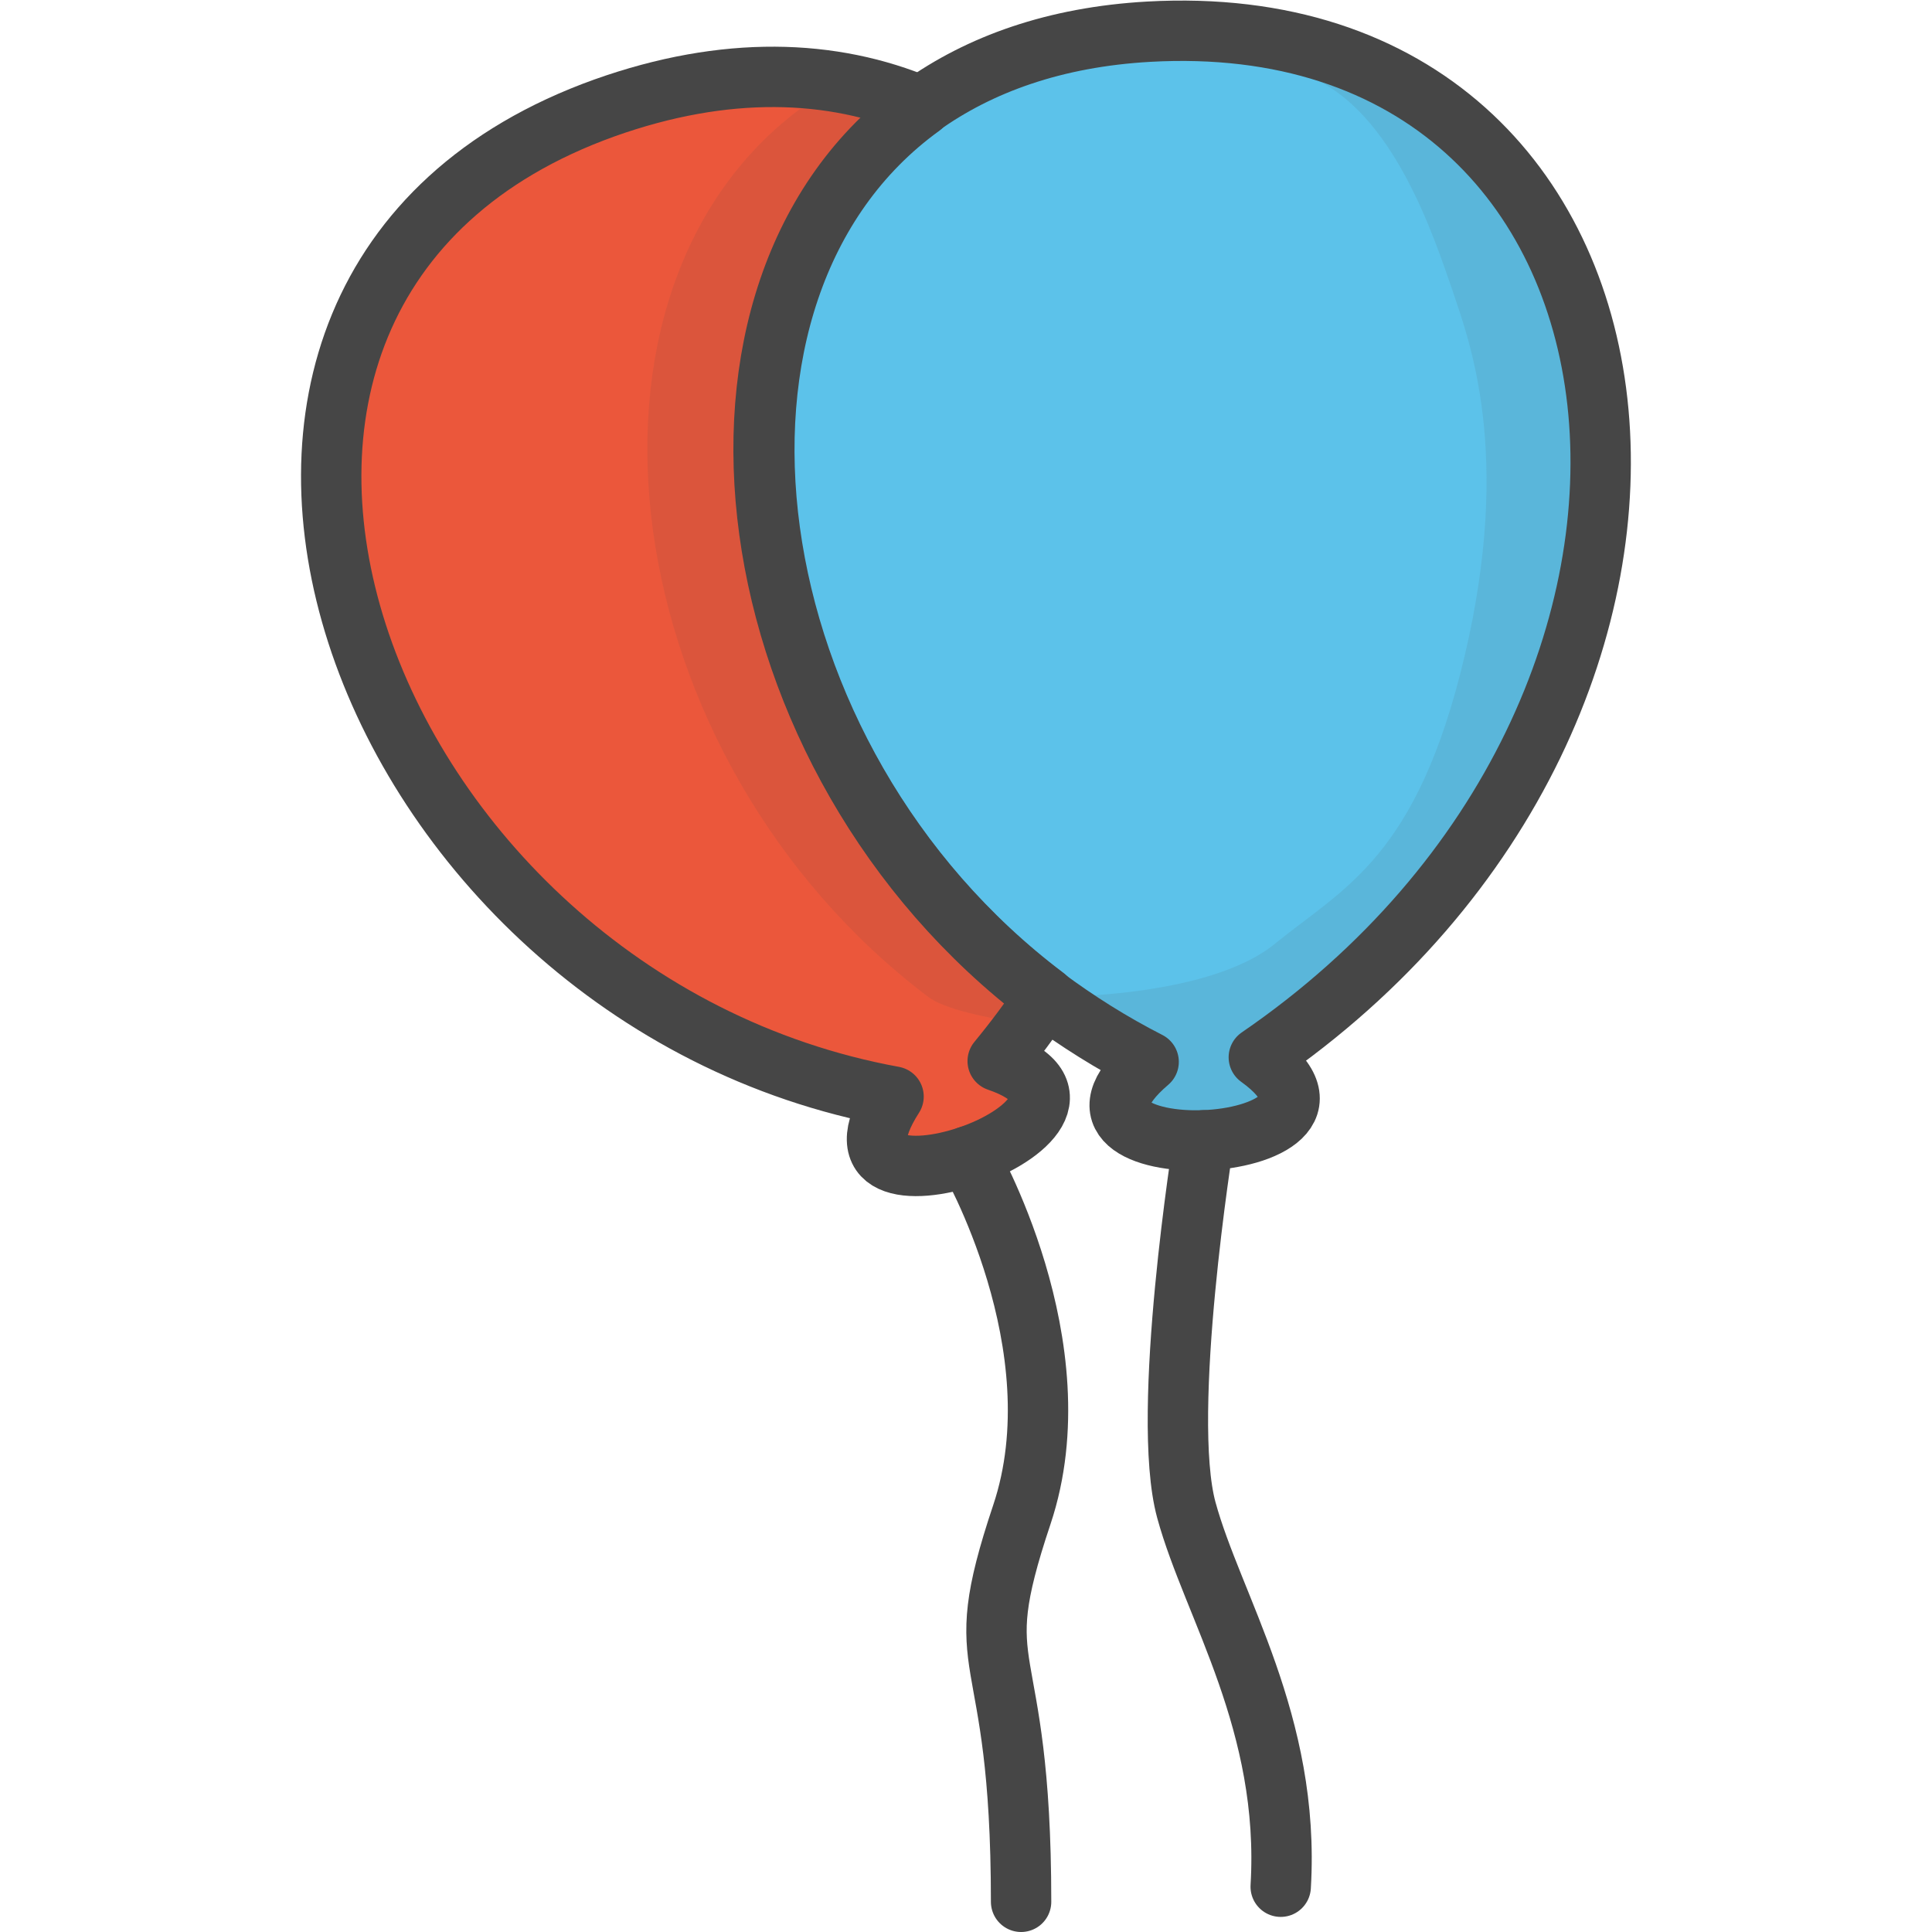
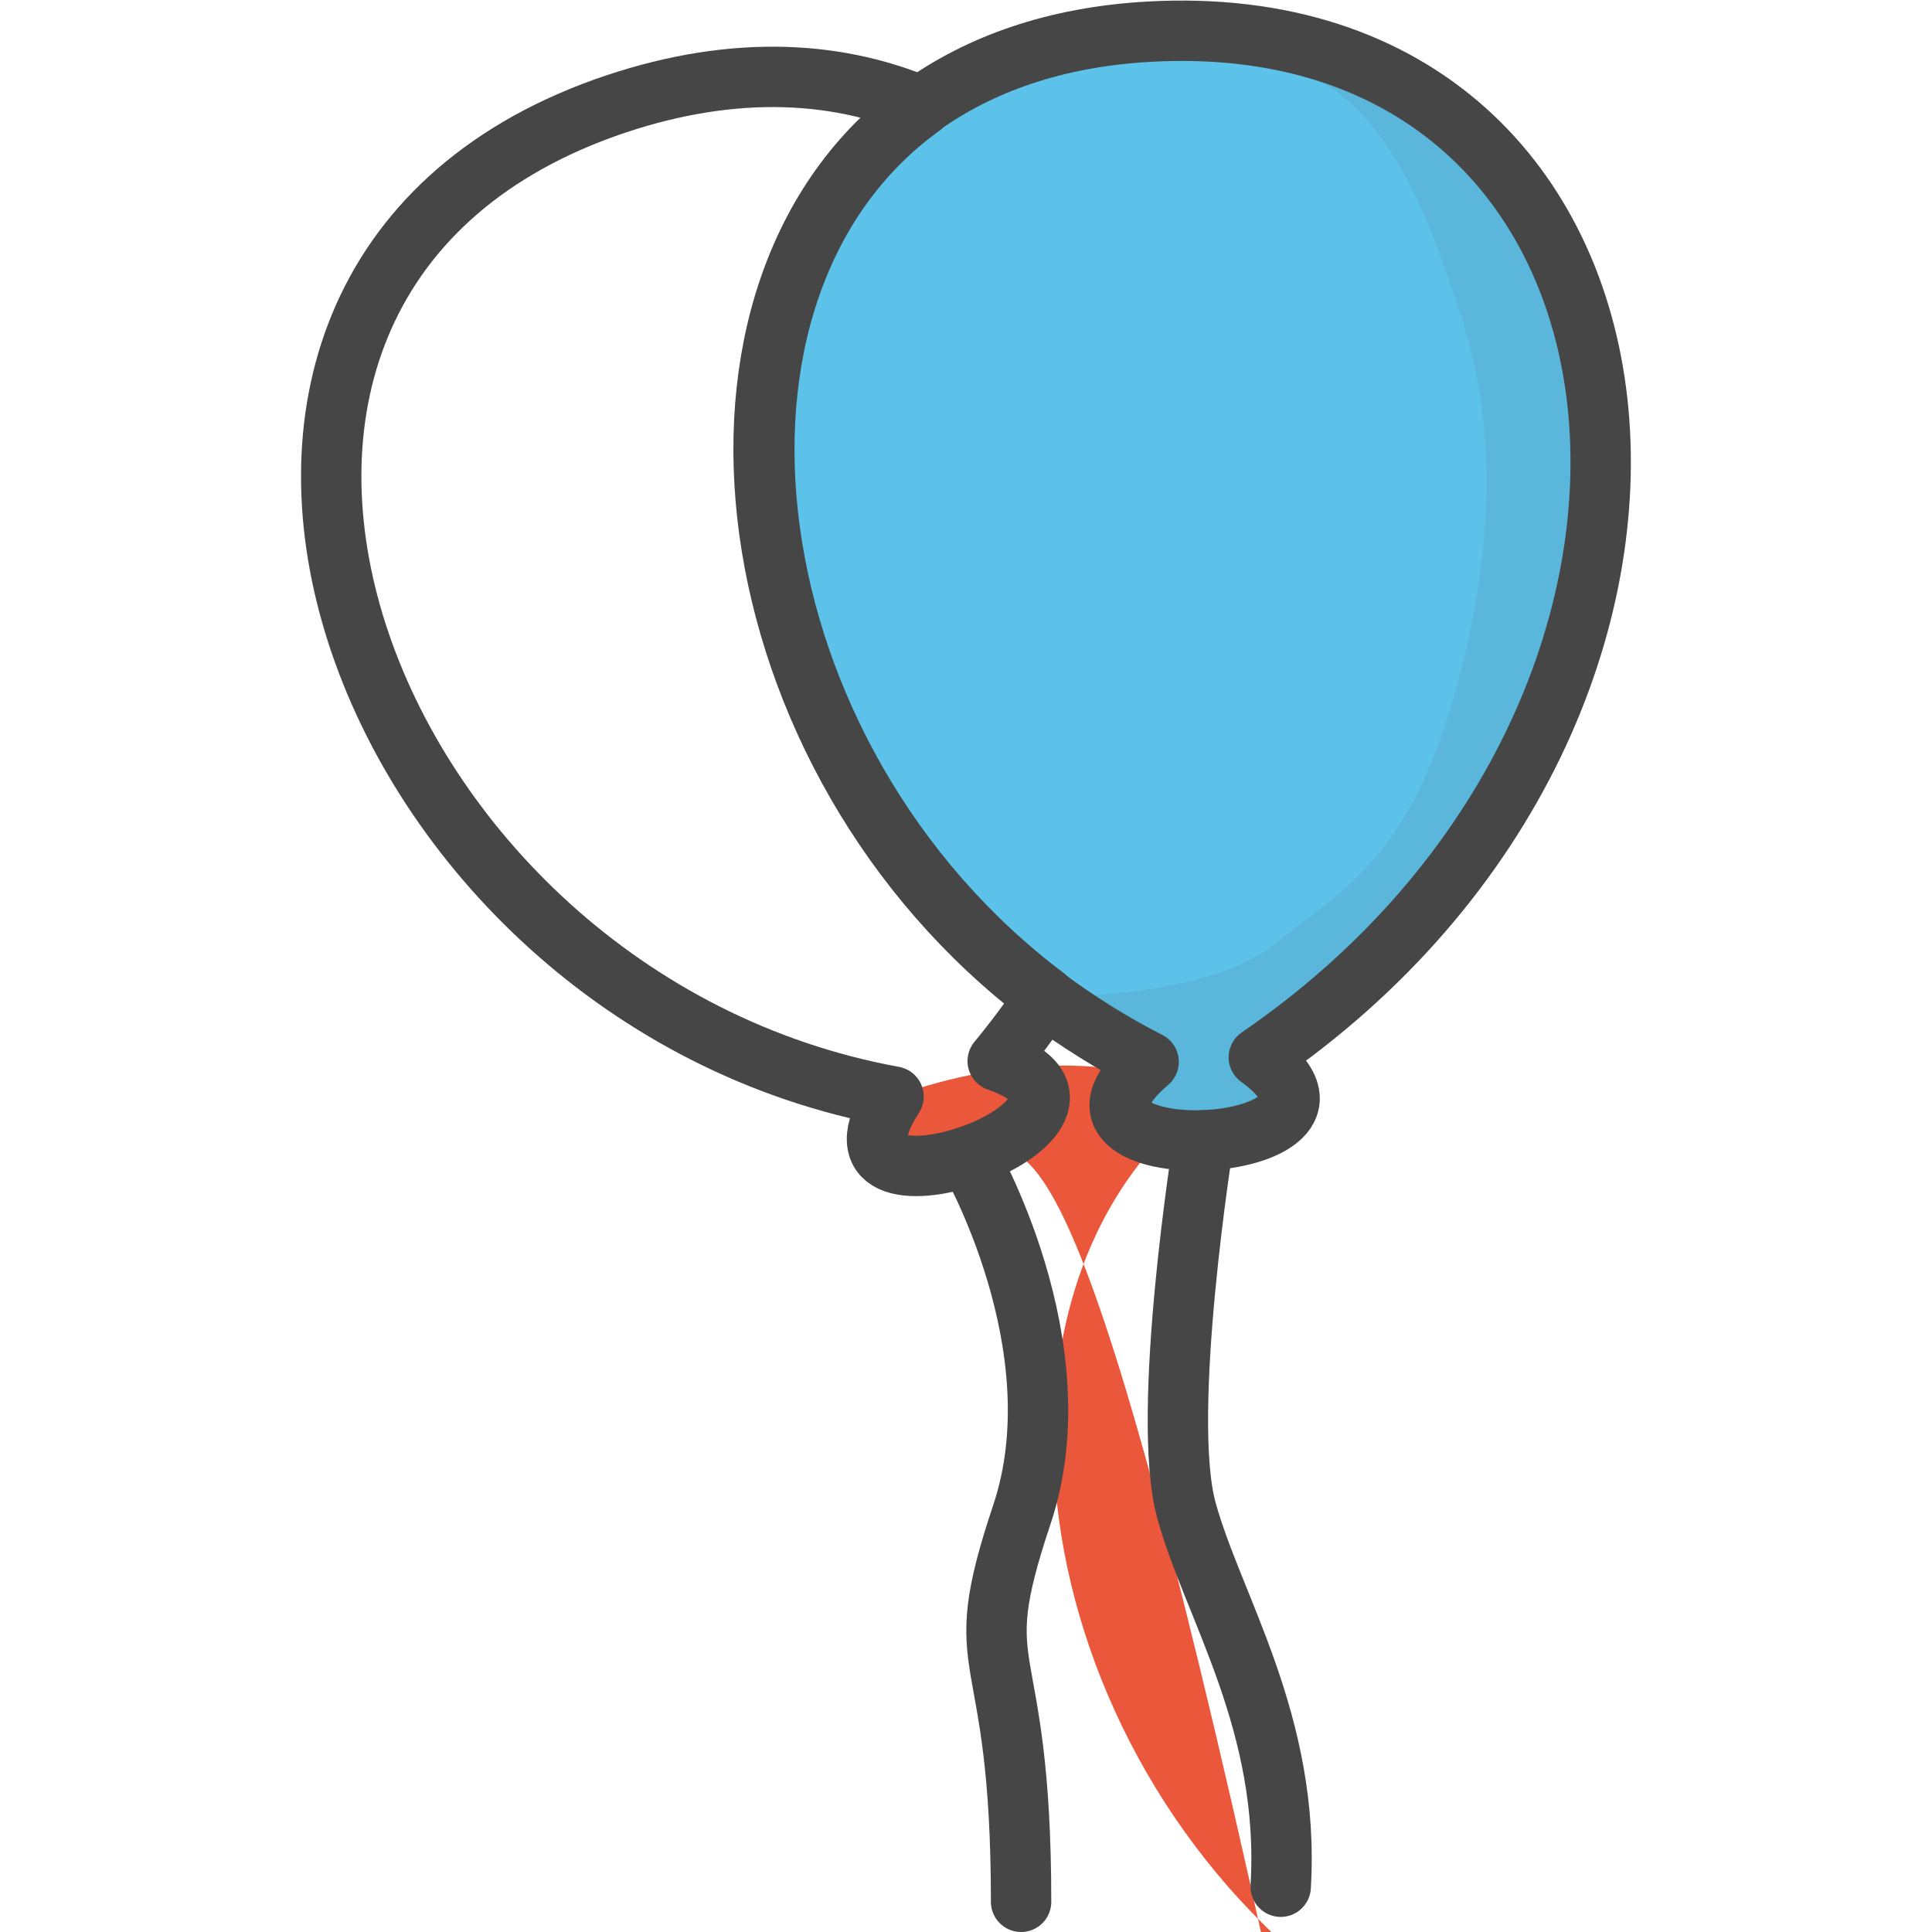
<svg xmlns="http://www.w3.org/2000/svg" version="1.1" id="Layer_1" x="0px" y="0px" viewBox="0 0 256 256" style="enable-background:new 0 0 256 256;" xml:space="preserve">
  <style type="text/css">
	.st0{fill:#EB573B;}
	.st1{fill:none;stroke:#464646;stroke-width:8;stroke-linecap:round;stroke-linejoin:round;stroke-miterlimit:10;}
	.st2{opacity:0.15;fill:#464646;}
	.st3{fill:#7E9E6A;}
	.st4{fill:#CE3E3E;}
	.st5{fill:none;}
	.st6{fill:#F9F6CD;}
	.st7{opacity:0.1;fill:#464646;}
	.st8{fill:#BC8553;}
	.st9{fill:#FF9190;}
	.st10{fill:#72716B;}
	.st11{fill:#F19300;}
	.st12{fill:#F3CF8B;}
	.st13{opacity:0.3;fill:#464646;}
	.st14{fill:#5CC2EA;}
	.st15{fill:#FFD11D;}
	.st16{opacity:0.15;fill:none;stroke:#464646;stroke-miterlimit:10;}
	.st17{fill:#FFFFFF;}
	.st18{opacity:0.1;stroke:#464646;stroke-miterlimit:10;}
	.st19{opacity:0.15;fill:#464646;stroke:#464646;stroke-miterlimit:10;}
	.st20{fill:#E5D79A;}
	.st21{fill:#E28880;}
	.st22{fill:#7E9E6A;stroke:#464646;stroke-miterlimit:10;}
	.st23{fill:#ADD8CF;}
	.st24{fill:#FAA9A2;}
	.st25{opacity:5.000000e-02;fill:#464646;}
	.st26{fill:#FFE5C4;}
	.st27{fill:#D06E3C;}
	.st28{opacity:0.15;}
	.st29{fill:#464646;}
	.st30{fill:#F7D71E;}
	.st31{fill:#F7D71E;stroke:#464646;stroke-miterlimit:10;}
	.st32{opacity:0.2;fill:#464646;}
	.st33{opacity:7.000000e-02;fill:#464646;}
	.st34{fill:#72716B;stroke:#464646;stroke-miterlimit:10;}
	.st35{fill:#C99965;}
	.st36{fill:#EB573B;stroke:#464646;stroke-miterlimit:10;}
	.st37{opacity:0.4;fill:#FFFFFF;}
	.st38{opacity:0.1;}
	.st39{fill:#F3CF8B;stroke:#464646;stroke-miterlimit:10;}
	.st40{fill:#FFD11D;stroke:#464646;stroke-miterlimit:10;}
	.st41{fill:#B93226;stroke:#464646;stroke-miterlimit:10;}
	.st42{fill:#F6D67A;}
	.st43{fill:none;stroke:#464646;stroke-miterlimit:10;}
	.st44{fill:#FFFFFF;stroke:#464646;stroke-width:8;stroke-linecap:round;stroke-linejoin:round;stroke-miterlimit:10;}
	.st45{fill:#F2A355;}
	.st46{fill:#FFFFFF;stroke:#464646;stroke-miterlimit:10;}
	.st47{fill:#8FAE3C;}
	.st48{opacity:7.000000e-02;}
	.st49{fill:#F5B31F;}
	.st50{opacity:0.15;fill:#FFFFFF;}
	.st51{fill:#D26727;}
	.st52{fill:#839A5E;}
	.st53{fill:#EEEEEC;}
	.st54{fill:#EEEEEC;stroke:#464646;stroke-miterlimit:10;}
	.st55{fill:#B04622;}
	.st56{opacity:0.1;fill:#FFFFFF;}
	.st57{fill:#6E5972;}
	.st58{fill:#F19300;stroke:#464646;stroke-miterlimit:10;}
	.st59{fill:#B75F25;}
	.st60{fill:#839A5E;stroke:#464646;stroke-miterlimit:10;}
	.st61{fill:#FFC0E0;}
	.st62{fill:#FFC0E0;stroke:#464646;stroke-miterlimit:10;}
	.st63{fill:#E77CAE;}
	.st64{fill:#F9F6CD;stroke:#464646;stroke-miterlimit:10;}
	.st65{fill:#36C2E2;}
	.st66{fill:#EAEAEA;}
	.st67{fill:#EFEFEF;stroke:#464646;stroke-miterlimit:10;}
	.st68{opacity:0.2;fill:#464646;stroke:#464646;stroke-miterlimit:10;}
</style>
  <g>
-     <path class="st0" d="M128.3,153.2c-7.7,2.6-16.2,1.9-9.9-7.9c-71.3-13-105.5-106.9-38.3-131c16-5.7,30.2-5.2,42-0.2   c-33.6,24.3-25.4,86.5,16.4,118c-1.9,2.9-4,5.7-6.3,8.5C143,144.3,136.1,150.6,128.3,153.2z" />
-     <path class="st7" d="M156.9,131.2c67.7-46.3,46.6-121.5-24.6-117.6c-12.4,0.7-17.9-5.3-25.7,0.4C73,38.3,81.2,100.5,123,132.1   c4.2,3.2,22.3,4.7,22.3,4.7L156.9,131.2z" />
+     <path class="st0" d="M128.3,153.2c-7.7,2.6-16.2,1.9-9.9-7.9c16-5.7,30.2-5.2,42-0.2   c-33.6,24.3-25.4,86.5,16.4,118c-1.9,2.9-4,5.7-6.3,8.5C143,144.3,136.1,150.6,128.3,153.2z" />
    <path class="st14" d="M166.8,140.1c9.3,6.7,0.9,10.7-7.3,11c-8.1,0.3-16.1-2.9-7.3-10.4c-4.9-2.5-9.5-5.4-13.8-8.6   c-41.8-31.6-50-93.8-16.4-118c7.8-5.6,17.8-9.2,30.2-9.9C223.6,0.2,234.5,93.7,166.8,140.1z" />
    <path class="st7" d="M152.3,4.1c71.2-3.9,82.2,89.6,14.5,136c9.3,6.7,0.9,10.7-7.3,11c-8.1,0.3-16.1-2.9-7.3-10.4   c-4.9-2.5-9.5-5.4-13.8-8.6c0,0,21.5,0.4,30.6-7.1c9.1-7.4,18.8-11.4,25.1-38.2s0.6-41.6-1.6-48.2c-2.3-6.6-7.8-24.1-19.2-28.5   S152.3,4.1,152.3,4.1z" />
    <path class="st1" d="M128.3,153.2c-7.7,2.6-16.2,1.9-9.9-7.9c-71.3-13-105.5-106.9-38.3-131c16-5.7,30.2-5.2,42-0.2   c-33.6,24.3-25.4,86.5,16.4,118c-1.9,2.9-4,5.7-6.3,8.5C143,144.3,136.1,150.6,128.3,153.2z" />
    <path class="st1" d="M128.3,153.2c0,0,14.6,25.1,7.1,47.5s-0.1,15.3-0.1,51.3" />
    <path class="st1" d="M166.8,140.1c9.3,6.7,0.9,10.7-7.3,11c-8.1,0.3-16.1-2.9-7.3-10.4c-4.9-2.5-9.5-5.4-13.8-8.6   c-41.8-31.6-50-93.8-16.4-118c7.8-5.6,17.8-9.2,30.2-9.9C223.6,0.2,234.5,93.7,166.8,140.1z" />
    <path class="st1" d="M159.5,151.1c0,0-5.8,36.2-2.3,49c3.5,12.8,13.8,28.2,12.5,49.9" />
  </g>
</svg>